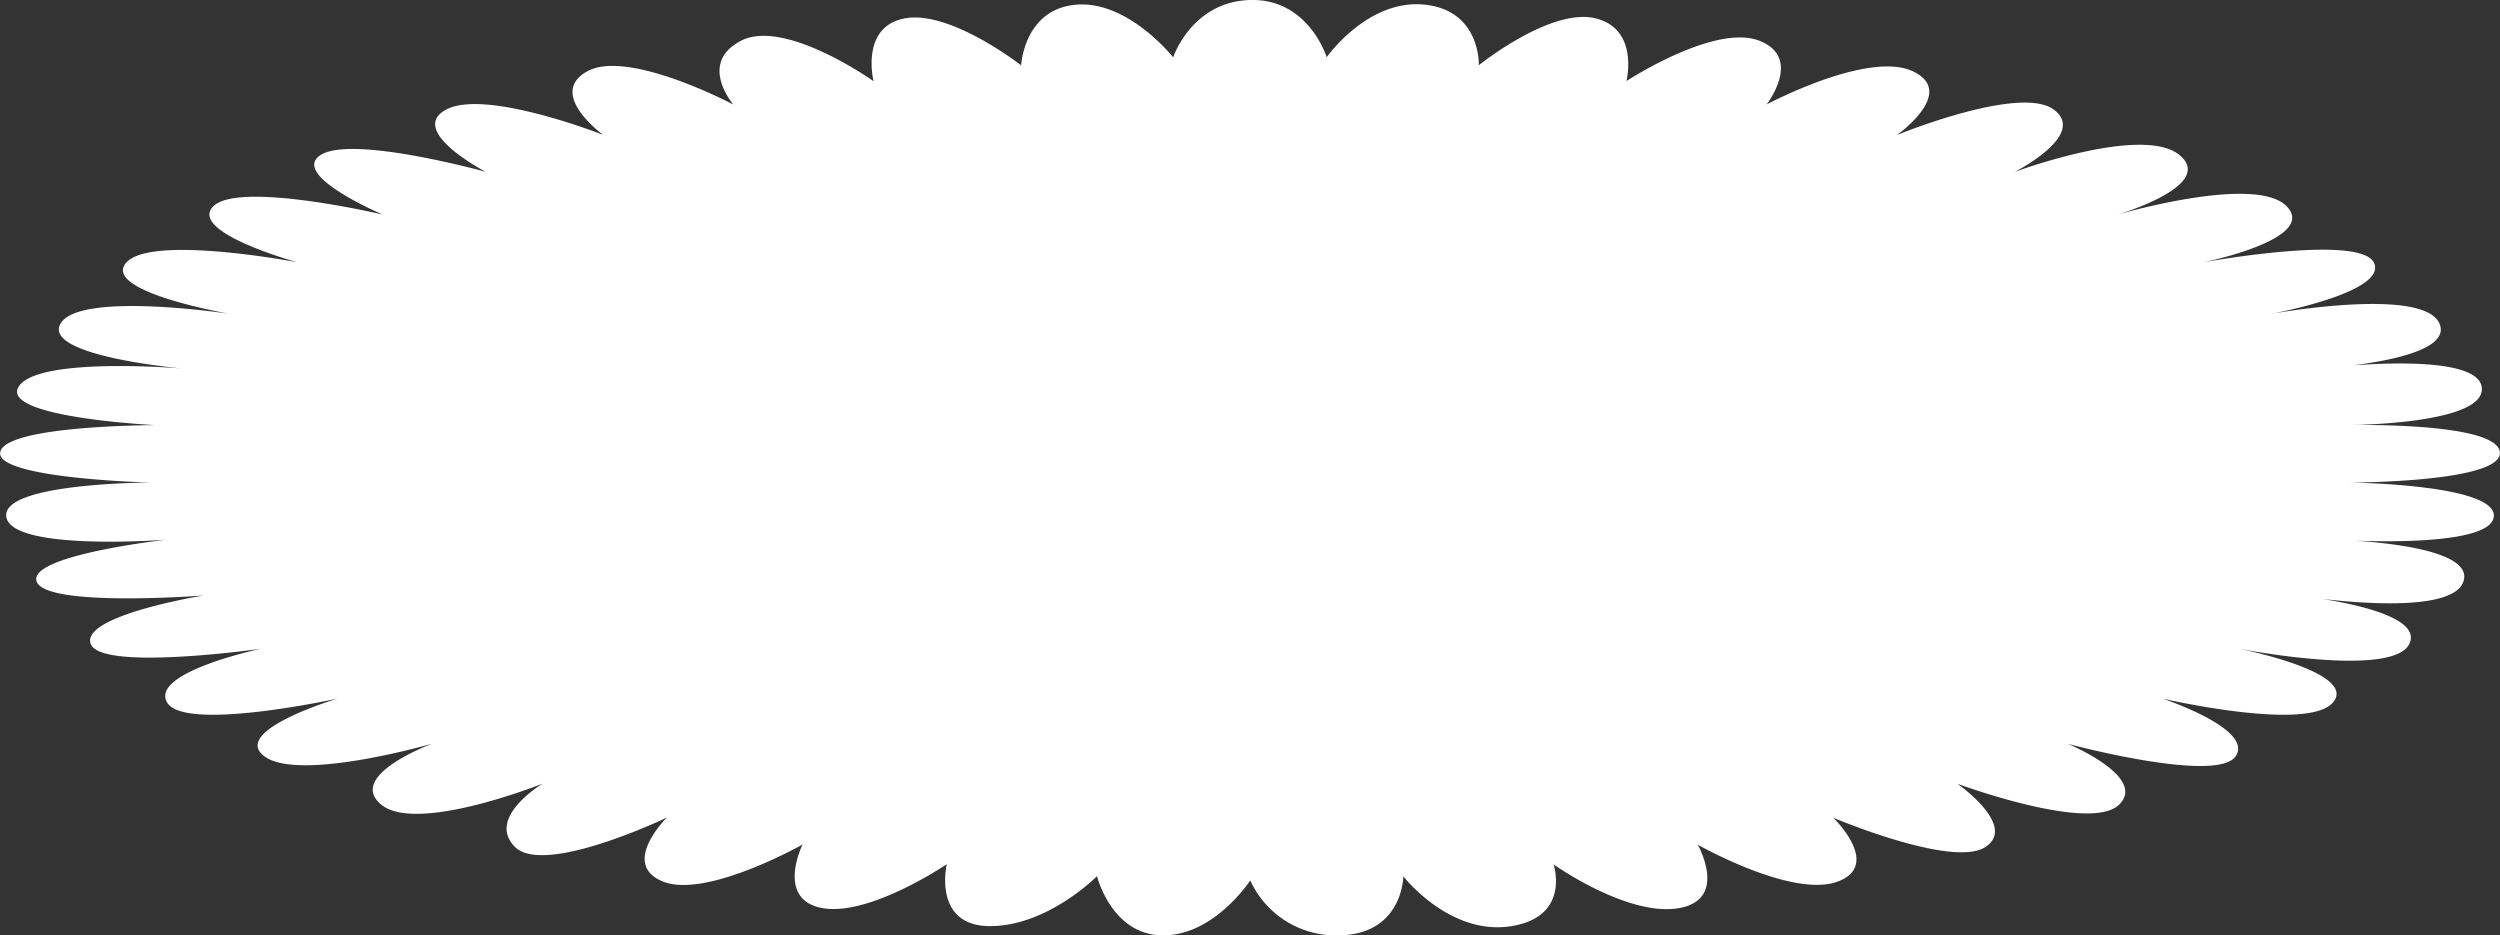
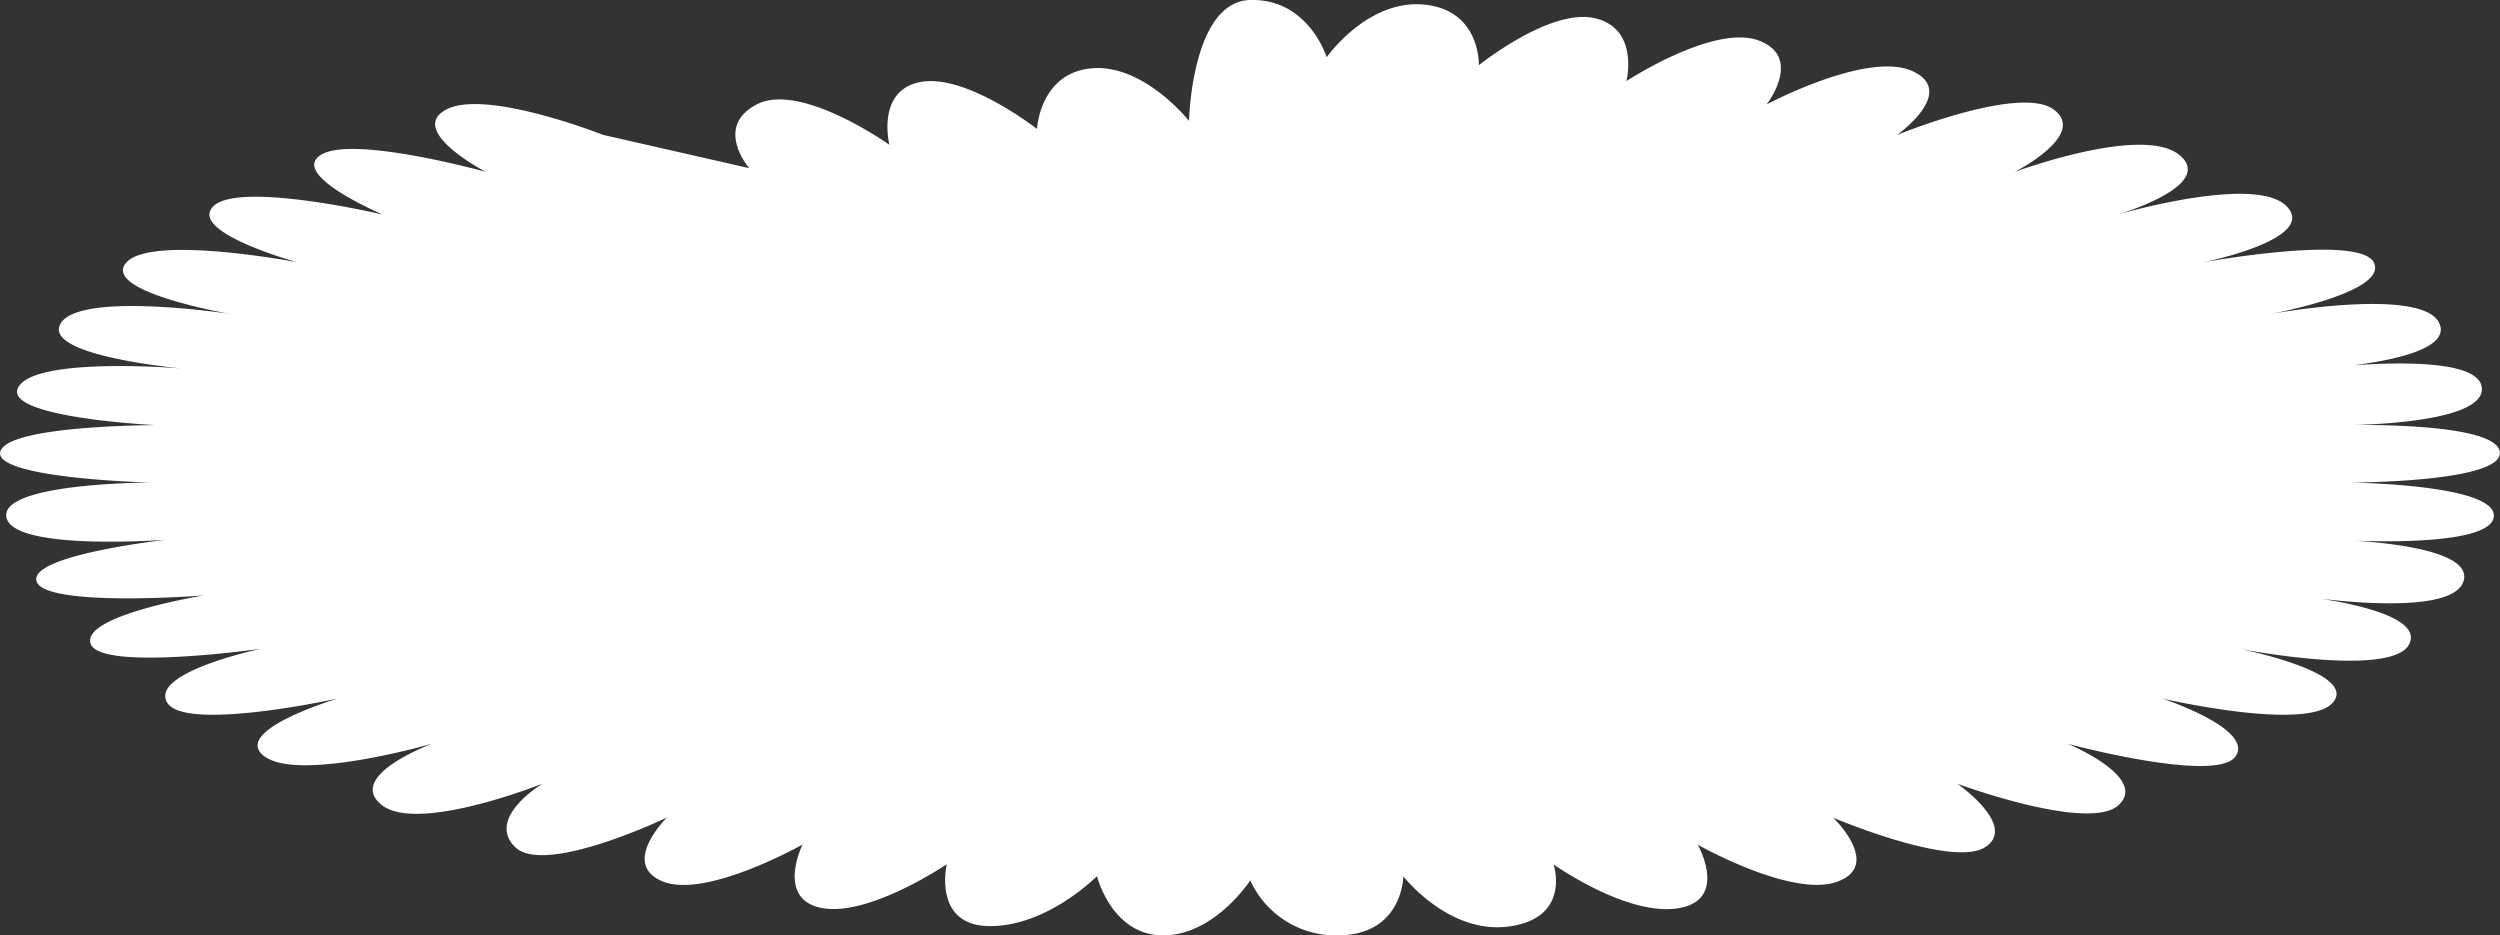
<svg xmlns="http://www.w3.org/2000/svg" viewBox="0 0 631.27 236.14">
  <rect x="0" y="0" width="631.27" height="236.14" fill="#333333" stroke="none" />
  <defs>
    <style>.cls-1{fill:#fff;}</style>
  </defs>
  <g id="Layer_2" data-name="Layer 2">
    <g id="Layer_1-2" data-name="Layer 1">
-       <path class="cls-1" d="M315.65,0C330.42-.41,335,14.45,335,14.45S345.28-.22,359.6,1.16s13.82,15.31,13.82,15.31S391.37,2,402.69,4.59s8,15.88,8,15.88S432.79,6,444.09,10.23s2,16.14,2,16.14S471.71,12.71,483,18s-4,16.09-4,16.09,31.12-12.79,39.64-6.39-9.94,15.72-9.94,15.72,32.29-12,41.64-4.27-15.7,15.06-15.7,15.06,35-10.33,42.82-2.06-21.14,14.09-21.14,14.09,39.92-7.3,43.17.19-26.17,12.85-26.17,12.85,38.62-7.07,42.67,2.44-30.69,11.36-30.69,11.36,39.93-5,41.35,4.64S592,107.35,592,107.35s38.19-1,39.23,6.75-37.88,7.75-37.88,7.75,37.56.4,36.34,8.73-40.39,5.7-40.39,5.7,36,.72,32.74,10.54-42.12,3.55-42.12,3.55,32.53,3.22,28.5,12.13-43,1.32-43,1.32,30,5.91,23.71,13.51-43.1-.94-43.1-.94,23.29,7.7,18.46,14.61-42.33-3.17-42.33-3.17,20.29,8.42,12.85,15.42-40.74-5.34-40.74-5.34,15.3,10.68,7,16-38.35-7.42-38.35-7.42,12.46,12,1,16.15-35.22-9.34-35.22-9.34,7.93,14-5,16.05-31.41-11.08-31.41-11.08,4.48,13.33-10.94,15.63-27-12.62-27-12.62-.11,14.91-16.65,14.91a23.69,23.69,0,0,1-22-13.89s-9,13.89-22,13.89S277,221.23,277,221.23s-12.42,12.62-27,12.62-10.94-15.63-10.94-15.63-19.52,13.24-31.41,11.08-5-16.05-5-16.05S178.3,227,167.39,222.59s1-16.15,1-16.15-30.93,14.83-38.35,7.42,7-16,7-16-31.71,12.7-40.74,5.34,12.85-15.42,12.85-15.42S75.61,197.49,66.8,191s18.46-14.61,18.46-14.61-38.86,8.54-43.1.94,23.71-13.51,23.71-13.51-40.72,5.81-43-1.32,28.5-12.13,28.5-12.13-39.92,3.09-42.12-3.55S42,136.28,42,136.28s-38.85,3-40.39-5.7,36.34-8.73,36.34-8.73-39.41-1-37.88-7.75,39.23-6.75,39.23-6.75-39.2-1.9-34.62-9.66S46,93.05,46,93.05,10.5,89.91,15.31,81.69,58,79.25,58,79.25,25.71,73.69,31.81,66.4,75,66.21,75,66.21,47.46,58.63,53.84,52.12s42.82,2.06,42.82,2.06S73,44.18,81,39.12s41.64,4.27,41.64,4.27S102.71,33,112.66,27.67s39.64,6.39,39.64,6.39S138,23.69,148.3,18s36.88,8.4,36.88,8.4-9.06-10.5,2-16.14,33.4,10.24,33.4,10.24-3.47-13.84,8-15.88,29.27,11.88,29.27,11.88.69-14.16,13.83-15.31,24.56,13.29,24.56,13.29S300.87.43,315.65,0Z" />
+       <path class="cls-1" d="M315.65,0C330.42-.41,335,14.45,335,14.45S345.28-.22,359.6,1.16s13.82,15.31,13.82,15.31S391.37,2,402.69,4.59s8,15.88,8,15.88S432.79,6,444.09,10.23s2,16.14,2,16.14S471.71,12.71,483,18s-4,16.09-4,16.09,31.12-12.79,39.64-6.39-9.94,15.72-9.94,15.72,32.29-12,41.64-4.27-15.7,15.06-15.7,15.06,35-10.33,42.82-2.06-21.14,14.09-21.14,14.09,39.92-7.3,43.17.19-26.17,12.85-26.17,12.85,38.62-7.07,42.67,2.44-30.69,11.36-30.69,11.36,39.93-5,41.35,4.64S592,107.35,592,107.35s38.19-1,39.23,6.75-37.88,7.75-37.88,7.75,37.56.4,36.34,8.73-40.39,5.7-40.39,5.7,36,.72,32.74,10.54-42.12,3.55-42.12,3.55,32.53,3.22,28.5,12.13-43,1.32-43,1.32,30,5.91,23.71,13.51-43.1-.94-43.1-.94,23.29,7.7,18.46,14.61-42.33-3.17-42.33-3.17,20.29,8.42,12.85,15.42-40.74-5.34-40.74-5.34,15.3,10.68,7,16-38.35-7.42-38.35-7.42,12.46,12,1,16.15-35.22-9.34-35.22-9.34,7.93,14-5,16.05-31.41-11.08-31.41-11.08,4.48,13.33-10.94,15.63-27-12.62-27-12.62-.11,14.91-16.65,14.91a23.69,23.69,0,0,1-22-13.89s-9,13.89-22,13.89S277,221.23,277,221.23s-12.42,12.62-27,12.62-10.94-15.63-10.94-15.63-19.52,13.24-31.41,11.08-5-16.05-5-16.05S178.3,227,167.39,222.59s1-16.15,1-16.15-30.93,14.83-38.35,7.42,7-16,7-16-31.71,12.7-40.74,5.34,12.85-15.42,12.85-15.42S75.61,197.49,66.8,191s18.46-14.61,18.46-14.61-38.86,8.54-43.1.94,23.71-13.51,23.71-13.51-40.72,5.81-43-1.32,28.5-12.13,28.5-12.13-39.92,3.09-42.12-3.55S42,136.28,42,136.28s-38.85,3-40.39-5.7,36.34-8.73,36.34-8.73-39.41-1-37.88-7.75,39.23-6.75,39.23-6.75-39.2-1.9-34.62-9.66S46,93.05,46,93.05,10.5,89.91,15.31,81.69,58,79.25,58,79.25,25.71,73.69,31.81,66.4,75,66.21,75,66.21,47.46,58.63,53.84,52.12s42.82,2.06,42.82,2.06S73,44.18,81,39.12s41.64,4.27,41.64,4.27S102.71,33,112.66,27.67s39.64,6.39,39.64,6.39s36.88,8.4,36.88,8.4-9.06-10.5,2-16.14,33.4,10.24,33.4,10.24-3.47-13.84,8-15.88,29.27,11.88,29.27,11.88.69-14.16,13.83-15.31,24.56,13.29,24.56,13.29S300.87.43,315.65,0Z" />
    </g>
  </g>
</svg>